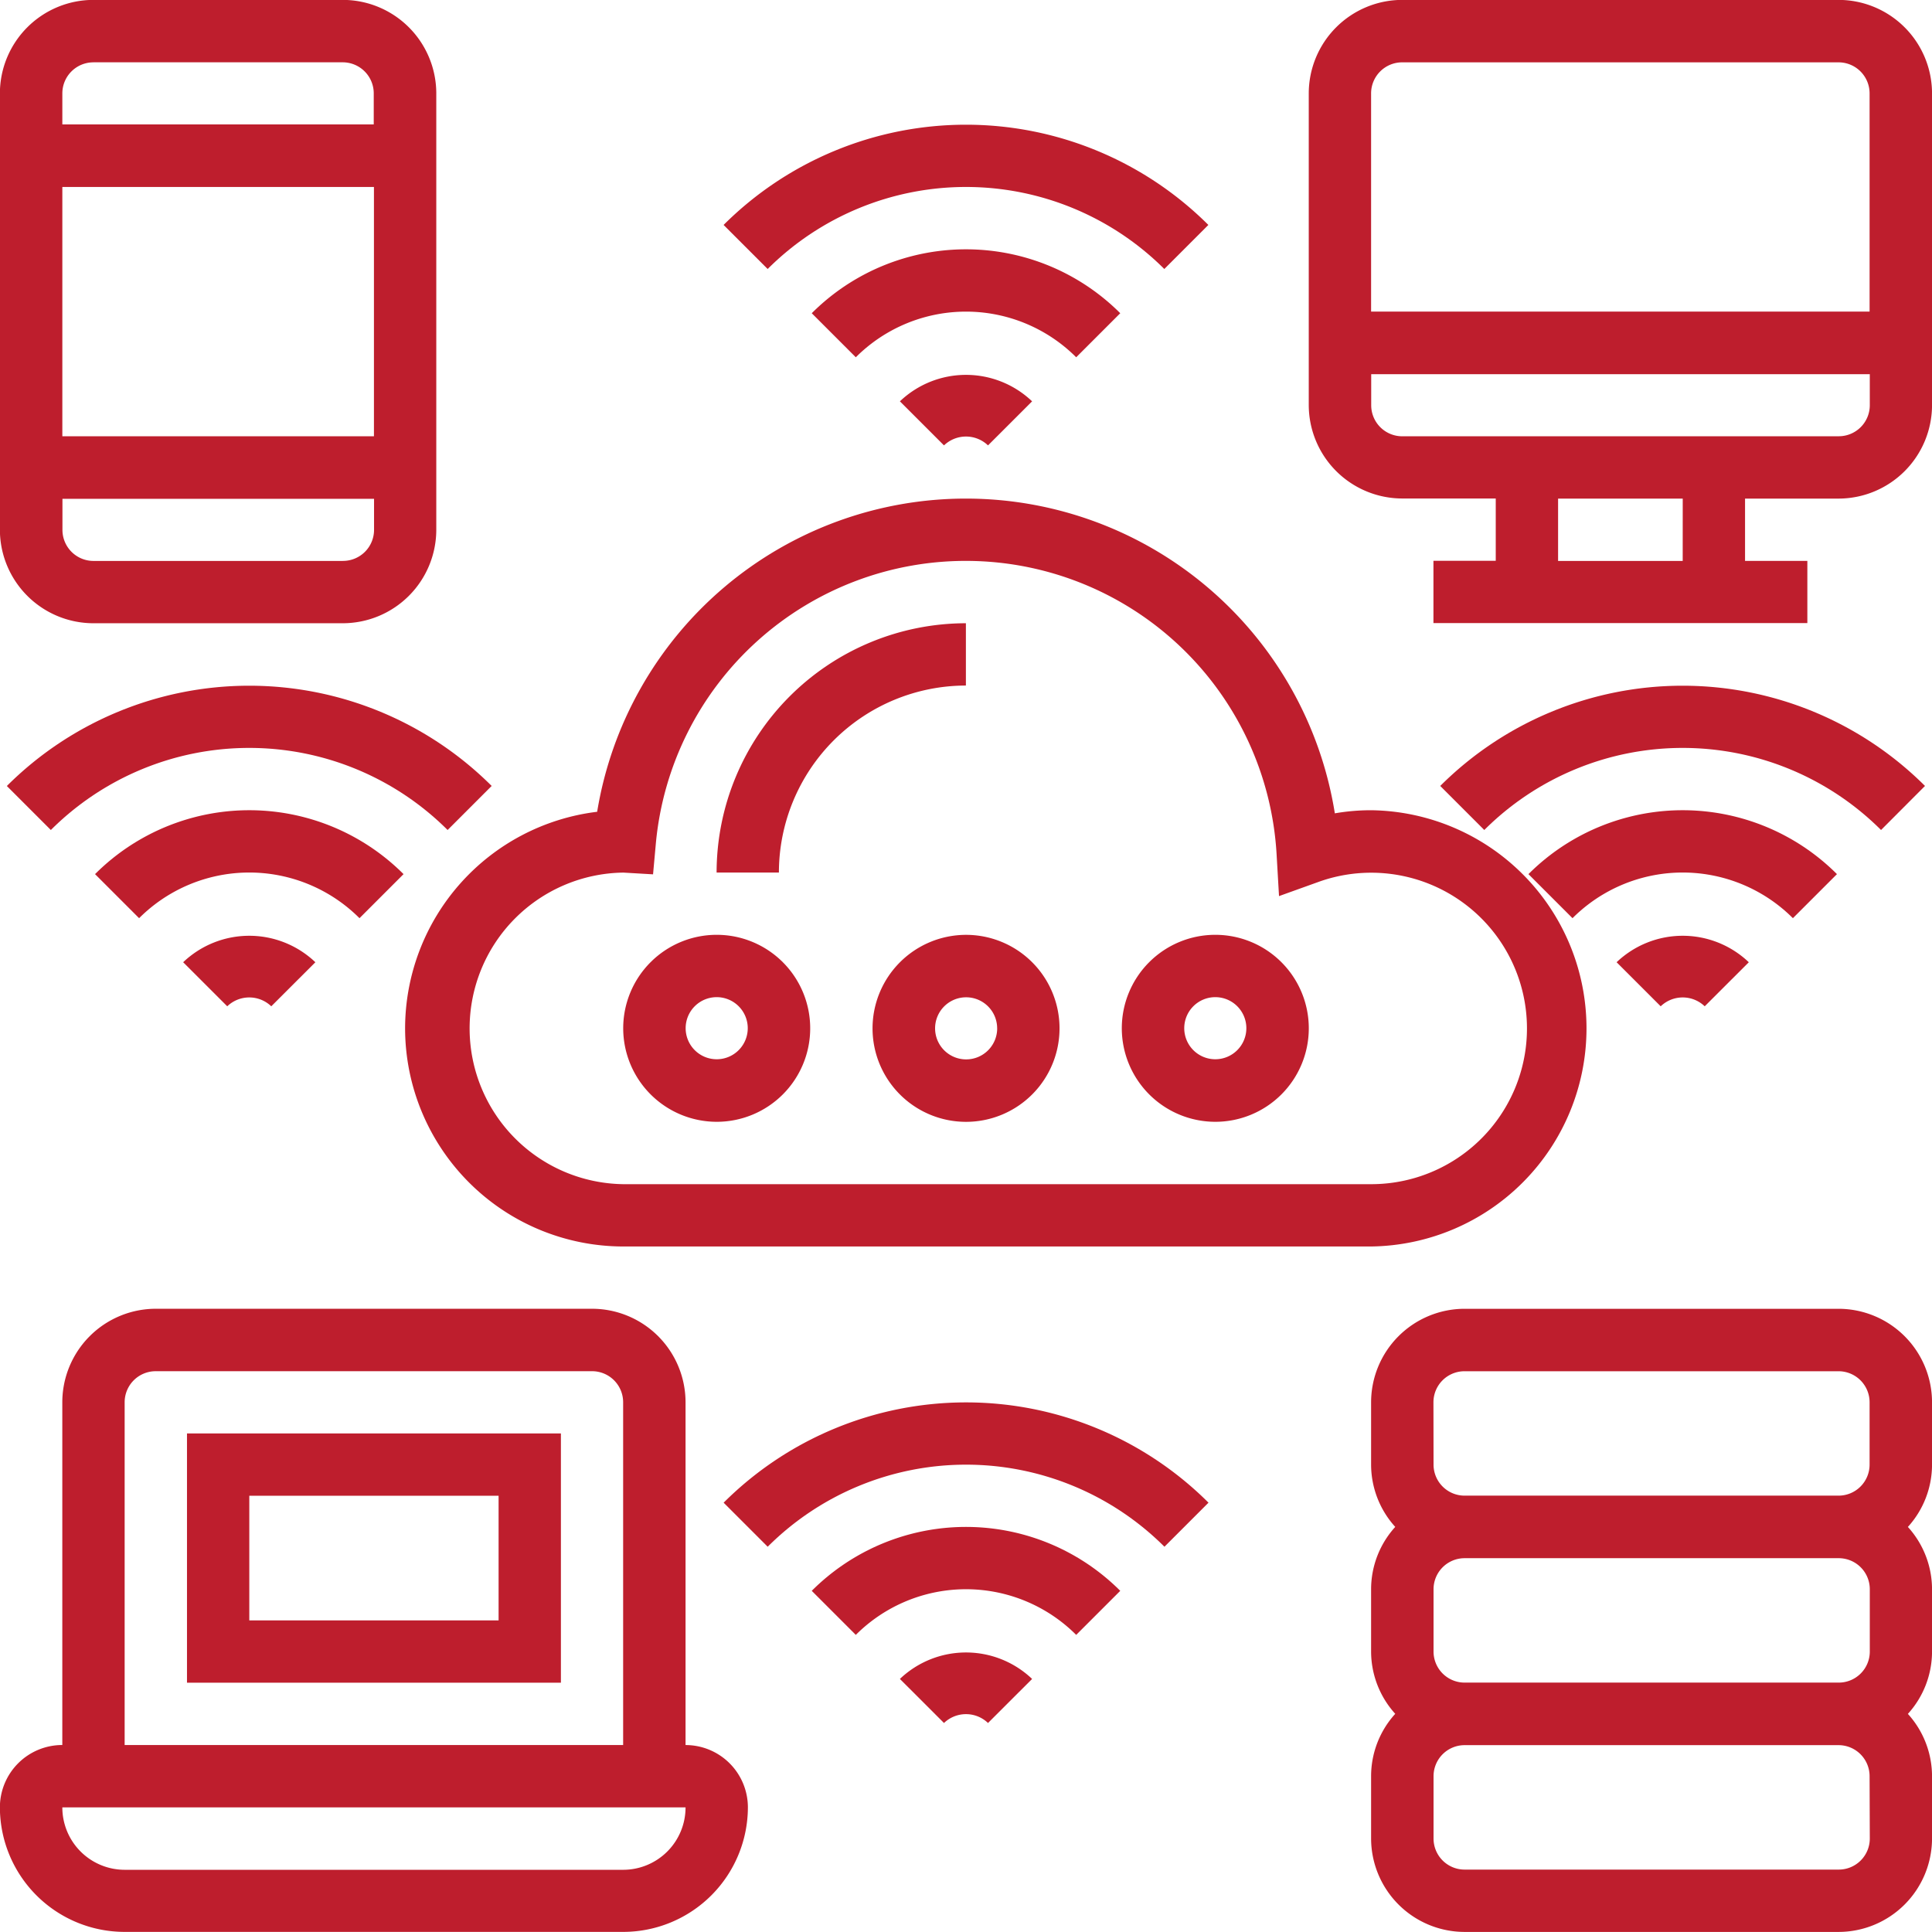
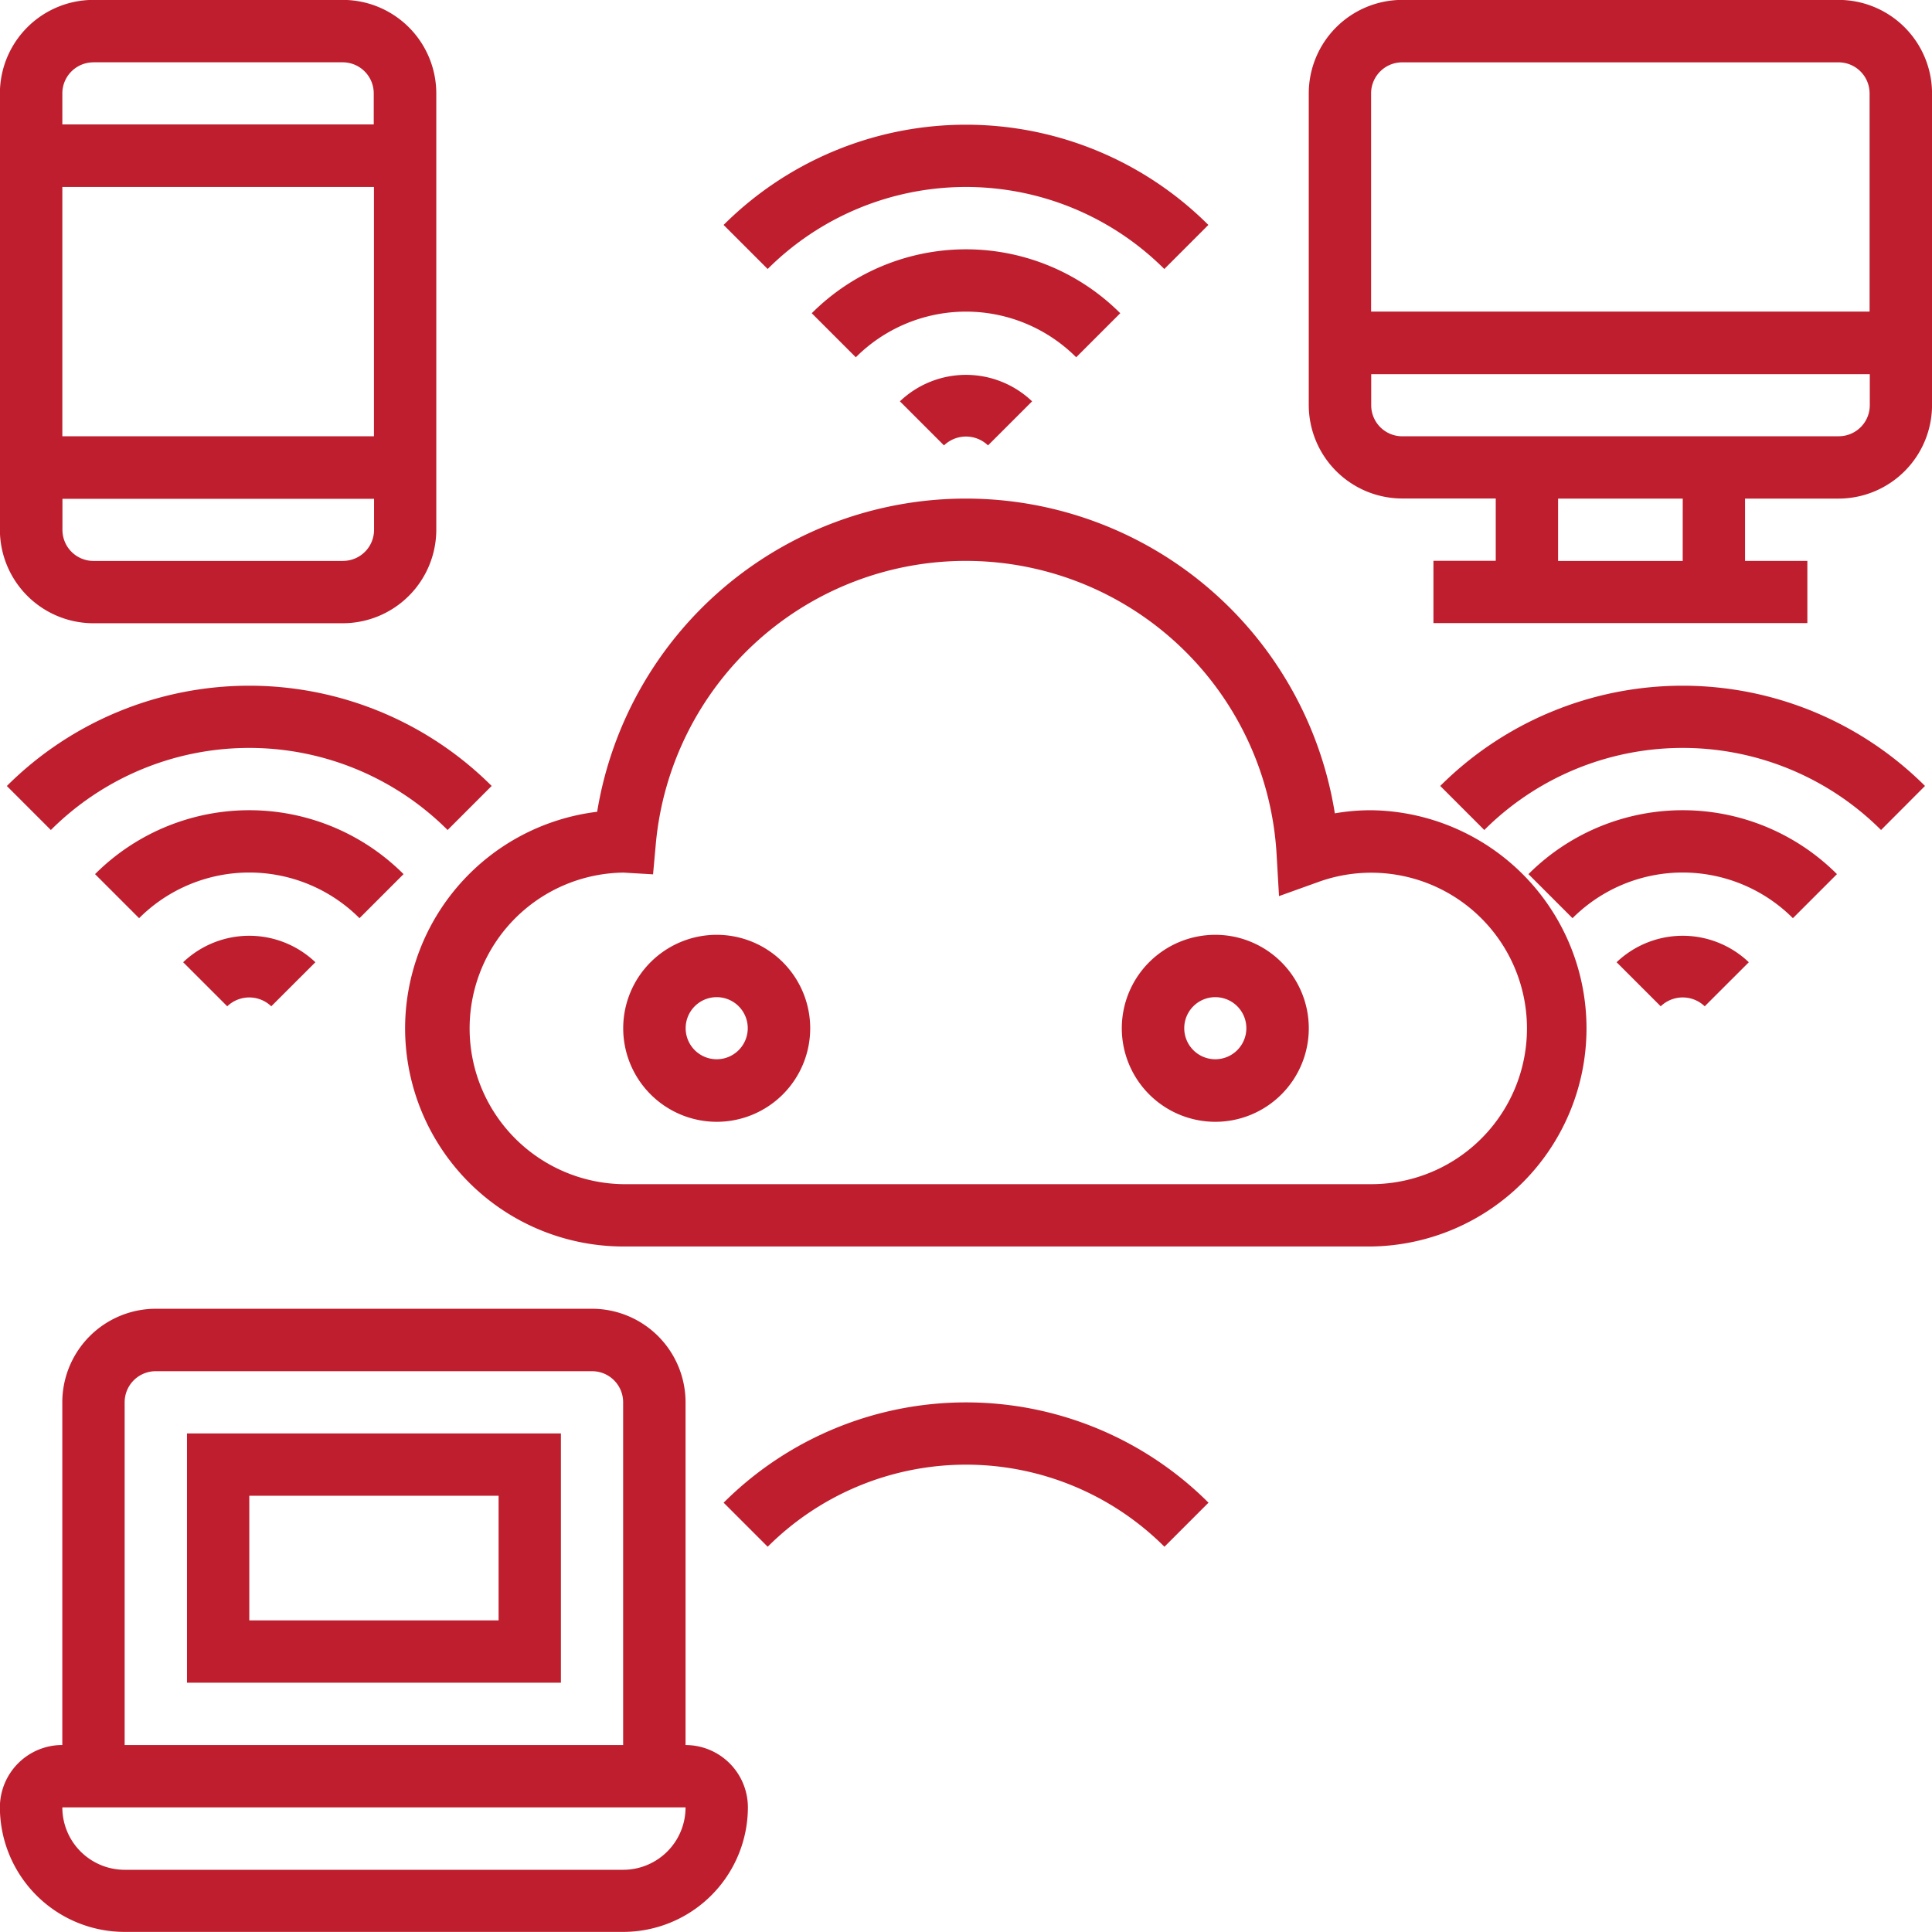
<svg xmlns="http://www.w3.org/2000/svg" width="56" height="56" viewBox="0 0 56 56">
  <defs>
    <clipPath id="clip-path">
      <rect id="Rectangle_1648" data-name="Rectangle 1648" width="56" height="56" transform="translate(653 2456)" fill="#be1e2d" />
    </clipPath>
    <clipPath id="clip-Custom_Size_1">
      <rect width="56" height="56" />
    </clipPath>
  </defs>
  <g id="Custom_Size_1" data-name="Custom Size – 1" clip-path="url(#clip-Custom_Size_1)">
    <g id="Mask_Group_115" data-name="Mask Group 115" transform="translate(-653 -2456)" clip-path="url(#clip-path)">
      <g id="technology" transform="translate(652.097 2455.097)">
        <path id="Path_45310" data-name="Path 45310" d="M12.645,30.71a6.33,6.33,0,0,0,6.323,6.323H40.645a6.323,6.323,0,0,0,0-12.645,6.144,6.144,0,0,0-1.051.09,10.83,10.83,0,0,0-21.382-.045,6.332,6.332,0,0,0-5.567,6.277Zm6.314-4.515h0l.873.051.079-.871a9.023,9.023,0,0,1,17.995.294l.07,1.208,1.138-.409a4.514,4.514,0,1,1,1.53,8.759H18.968a4.516,4.516,0,0,1-.008-9.031Z" fill="#be1e2d" />
-         <path id="Path_45311" data-name="Path 45311" d="M28.9,20.774V18.968a7.234,7.234,0,0,0-7.226,7.226h1.806A5.425,5.425,0,0,1,28.9,20.774Z" fill="#be1e2d" />
-         <path id="Path_45312" data-name="Path 45312" d="M26.194,30.71A2.71,2.71,0,1,0,28.9,28,2.713,2.713,0,0,0,26.194,30.71Zm3.613,0a.9.9,0,1,1-.9-.9A.9.9,0,0,1,29.806,30.71Z" fill="#be1e2d" />
        <path id="Path_45313" data-name="Path 45313" d="M21.677,33.419a2.71,2.71,0,1,0-2.71-2.71A2.713,2.713,0,0,0,21.677,33.419Zm0-3.613a.9.9,0,1,1-.9.9A.9.9,0,0,1,21.677,29.806Z" fill="#be1e2d" />
        <path id="Path_45314" data-name="Path 45314" d="M36.129,33.419a2.71,2.71,0,1,0-2.71-2.71A2.713,2.713,0,0,0,36.129,33.419Zm0-3.613a.9.9,0,1,1-.9.9A.9.9,0,0,1,36.129,29.806Z" fill="#be1e2d" />
        <path id="Path_45315" data-name="Path 45315" d="M34.651,8.7l1.277-1.277a9.947,9.947,0,0,0-14.051,0L23.154,8.7A8.138,8.138,0,0,1,34.651,8.7Z" fill="#be1e2d" />
        <path id="Path_45316" data-name="Path 45316" d="M33.374,9.982a6.322,6.322,0,0,0-8.942,0l1.277,1.277a4.516,4.516,0,0,1,6.388,0Z" fill="#be1e2d" />
        <path id="Path_45317" data-name="Path 45317" d="M26.987,12.536l1.278,1.277a.921.921,0,0,1,1.276,0l1.278-1.277a2.776,2.776,0,0,0-3.832,0Z" fill="#be1e2d" />
        <path id="Path_45318" data-name="Path 45318" d="M21.878,44.459l1.277,1.277a8.138,8.138,0,0,1,11.5,0l1.277-1.277A9.947,9.947,0,0,0,21.878,44.459Z" fill="#be1e2d" />
-         <path id="Path_45319" data-name="Path 45319" d="M24.432,47.014l1.277,1.277a4.516,4.516,0,0,1,6.388,0l1.277-1.277a6.322,6.322,0,0,0-8.942,0Z" fill="#be1e2d" />
-         <path id="Path_45320" data-name="Path 45320" d="M26.987,49.568l1.278,1.277a.921.921,0,0,1,1.276,0l1.278-1.277a2.776,2.776,0,0,0-3.832,0Z" fill="#be1e2d" />
        <path id="Path_45321" data-name="Path 45321" d="M1.1,23.684l1.277,1.277a8.138,8.138,0,0,1,11.5,0l1.277-1.277a9.947,9.947,0,0,0-14.051,0Z" fill="#be1e2d" />
        <path id="Path_45322" data-name="Path 45322" d="M12.6,26.24a6.322,6.322,0,0,0-8.942,0l1.277,1.277a4.516,4.516,0,0,1,6.388,0Z" fill="#be1e2d" />
        <path id="Path_45323" data-name="Path 45323" d="M6.212,28.794,7.49,30.071a.921.921,0,0,1,1.276,0l1.278-1.277a2.776,2.776,0,0,0-3.832,0Z" fill="#be1e2d" />
-         <path id="Path_45324" data-name="Path 45324" d="M56.7,23.684a9.947,9.947,0,0,0-14.051,0l1.277,1.277a8.138,8.138,0,0,1,11.5,0Z" fill="#be1e2d" />
+         <path id="Path_45324" data-name="Path 45324" d="M56.7,23.684a9.947,9.947,0,0,0-14.051,0l1.277,1.277a8.138,8.138,0,0,1,11.5,0" fill="#be1e2d" />
        <path id="Path_45325" data-name="Path 45325" d="M54.148,26.24a6.322,6.322,0,0,0-8.942,0l1.277,1.277a4.516,4.516,0,0,1,6.388,0Z" fill="#be1e2d" />
        <path id="Path_45326" data-name="Path 45326" d="M47.761,28.794l1.278,1.277a.921.921,0,0,1,1.276,0l1.278-1.277A2.776,2.776,0,0,0,47.761,28.794Z" fill="#be1e2d" />
        <path id="Path_45327" data-name="Path 45327" d="M54.194.9H41.548a2.713,2.713,0,0,0-2.71,2.71v9.032a2.713,2.713,0,0,0,2.71,2.71h2.71v1.806H42.452v1.806H53.29V17.161H51.484V15.355h2.71a2.713,2.713,0,0,0,2.71-2.71V3.613A2.713,2.713,0,0,0,54.194.9ZM41.548,2.71H54.194a.9.9,0,0,1,.9.9V9.935H40.645V3.613A.9.9,0,0,1,41.548,2.71Zm8.129,14.452H46.065V15.355h3.613Zm4.516-3.613H41.548a.9.9,0,0,1-.9-.9v-.9H55.1v.9A.9.9,0,0,1,54.194,13.548Z" fill="#be1e2d" />
        <path id="Path_45328" data-name="Path 45328" d="M3.613,18.968h7.226a2.713,2.713,0,0,0,2.71-2.71V3.613A2.713,2.713,0,0,0,10.839.9H3.613A2.713,2.713,0,0,0,.9,3.613V16.258A2.713,2.713,0,0,0,3.613,18.968Zm7.226-1.806H3.613a.9.9,0,0,1-.9-.9v-.9h9.032v.9A.9.9,0,0,1,10.839,17.161ZM2.71,13.548V6.323h9.032v7.226Zm.9-10.839h7.226a.9.9,0,0,1,.9.9v.9H2.71v-.9A.9.9,0,0,1,3.613,2.71Z" fill="#be1e2d" />
-         <path id="Path_45329" data-name="Path 45329" d="M54.194,38.839H43.355a2.713,2.713,0,0,0-2.71,2.71v1.806a2.692,2.692,0,0,0,.7,1.806,2.688,2.688,0,0,0-.7,1.806v1.806a2.692,2.692,0,0,0,.7,1.806,2.688,2.688,0,0,0-.7,1.806v1.806a2.713,2.713,0,0,0,2.71,2.71H54.194a2.713,2.713,0,0,0,2.71-2.71V52.387a2.692,2.692,0,0,0-.7-1.806,2.688,2.688,0,0,0,.7-1.806V46.968a2.692,2.692,0,0,0-.7-1.806,2.688,2.688,0,0,0,.7-1.806V41.548A2.713,2.713,0,0,0,54.194,38.839Zm-11.742,2.71a.9.9,0,0,1,.9-.9H54.194a.9.9,0,0,1,.9.9v1.806a.9.9,0,0,1-.9.9H43.355a.9.9,0,0,1-.9-.9ZM55.1,46.968v1.806a.9.9,0,0,1-.9.9H43.355a.9.9,0,0,1-.9-.9V46.968a.9.9,0,0,1,.9-.9H54.194A.9.9,0,0,1,55.1,46.968Zm0,7.226a.9.9,0,0,1-.9.9H43.355a.9.9,0,0,1-.9-.9V52.387a.9.9,0,0,1,.9-.9H54.194a.9.9,0,0,1,.9.9Z" fill="#be1e2d" />
        <path id="Path_45330" data-name="Path 45330" d="M20.774,51.484V41.548a2.713,2.713,0,0,0-2.71-2.71H5.419a2.713,2.713,0,0,0-2.71,2.71v9.935A1.808,1.808,0,0,0,.9,53.29,3.617,3.617,0,0,0,4.516,56.9H18.968a3.617,3.617,0,0,0,3.613-3.613A1.808,1.808,0,0,0,20.774,51.484ZM4.516,41.548a.9.9,0,0,1,.9-.9H18.065a.9.9,0,0,1,.9.9v9.935H4.516ZM18.968,55.1H4.516A1.808,1.808,0,0,1,2.71,53.29H20.774A1.808,1.808,0,0,1,18.968,55.1Z" fill="#be1e2d" />
        <path id="Path_45331" data-name="Path 45331" d="M6.323,49.677H17.161V42.452H6.323Zm1.806-5.419h7.226v3.613H8.129Z" fill="#be1e2d" />
      </g>
    </g>
  </g>
</svg>